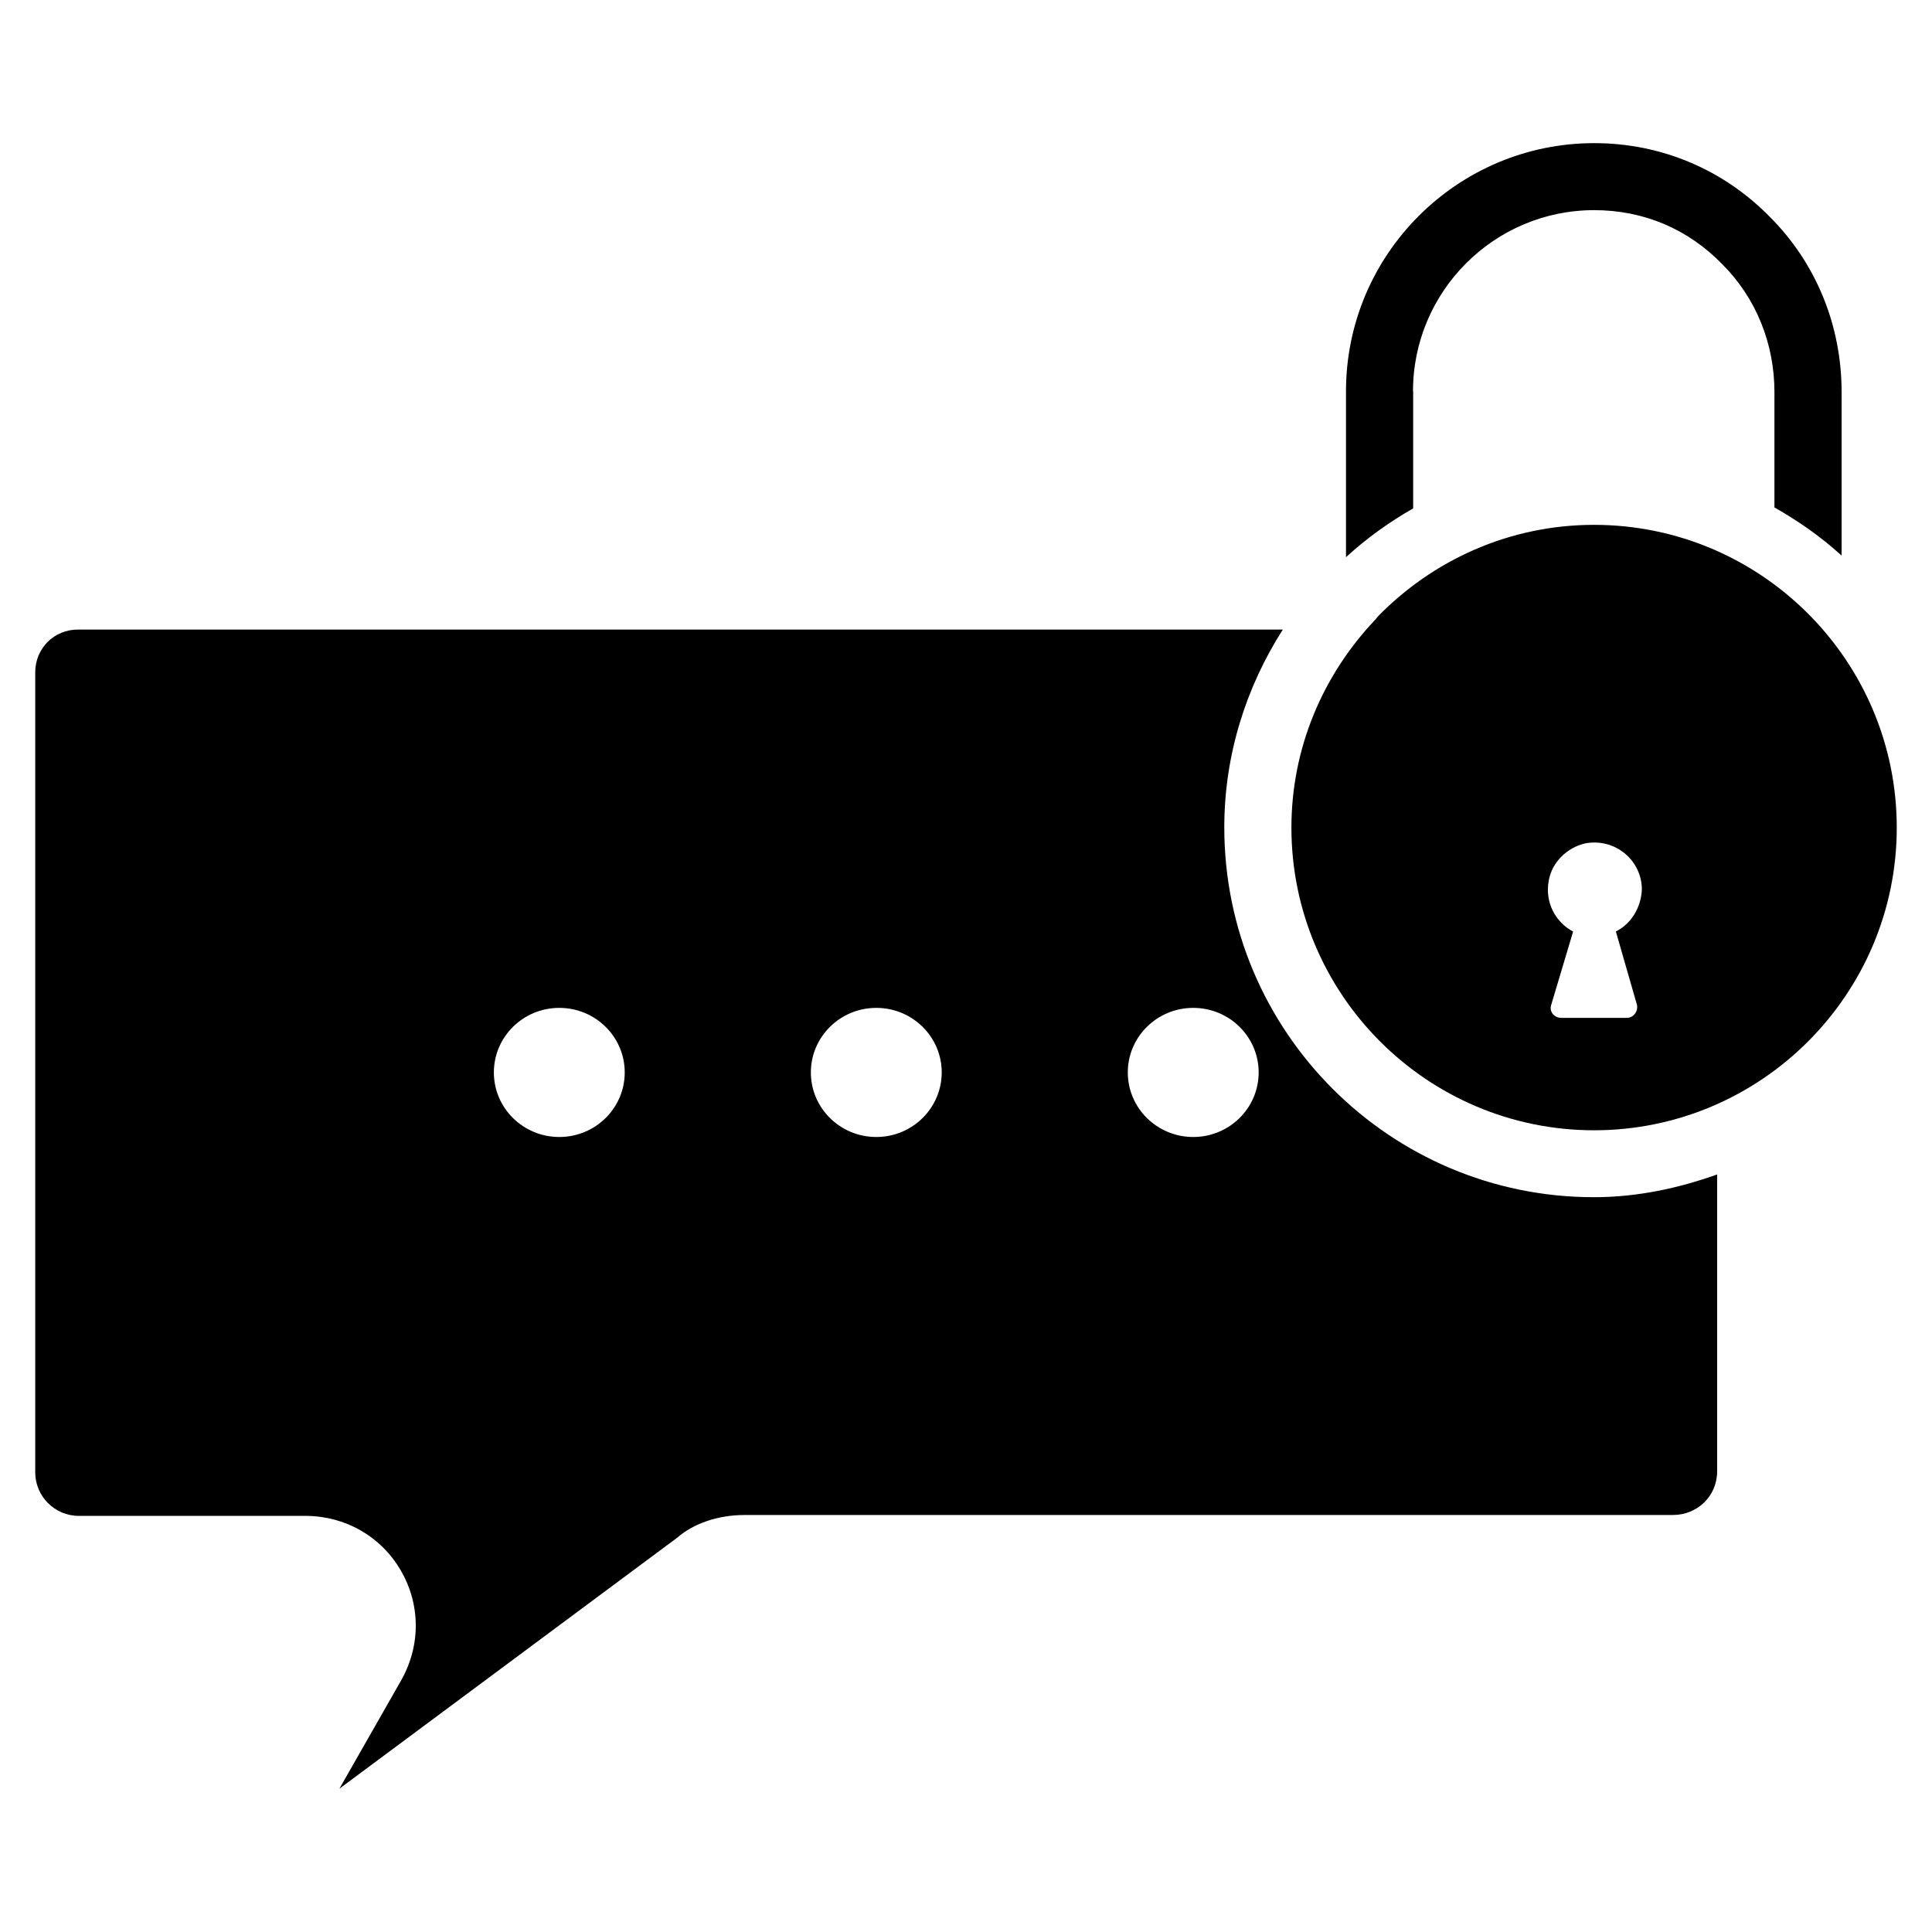
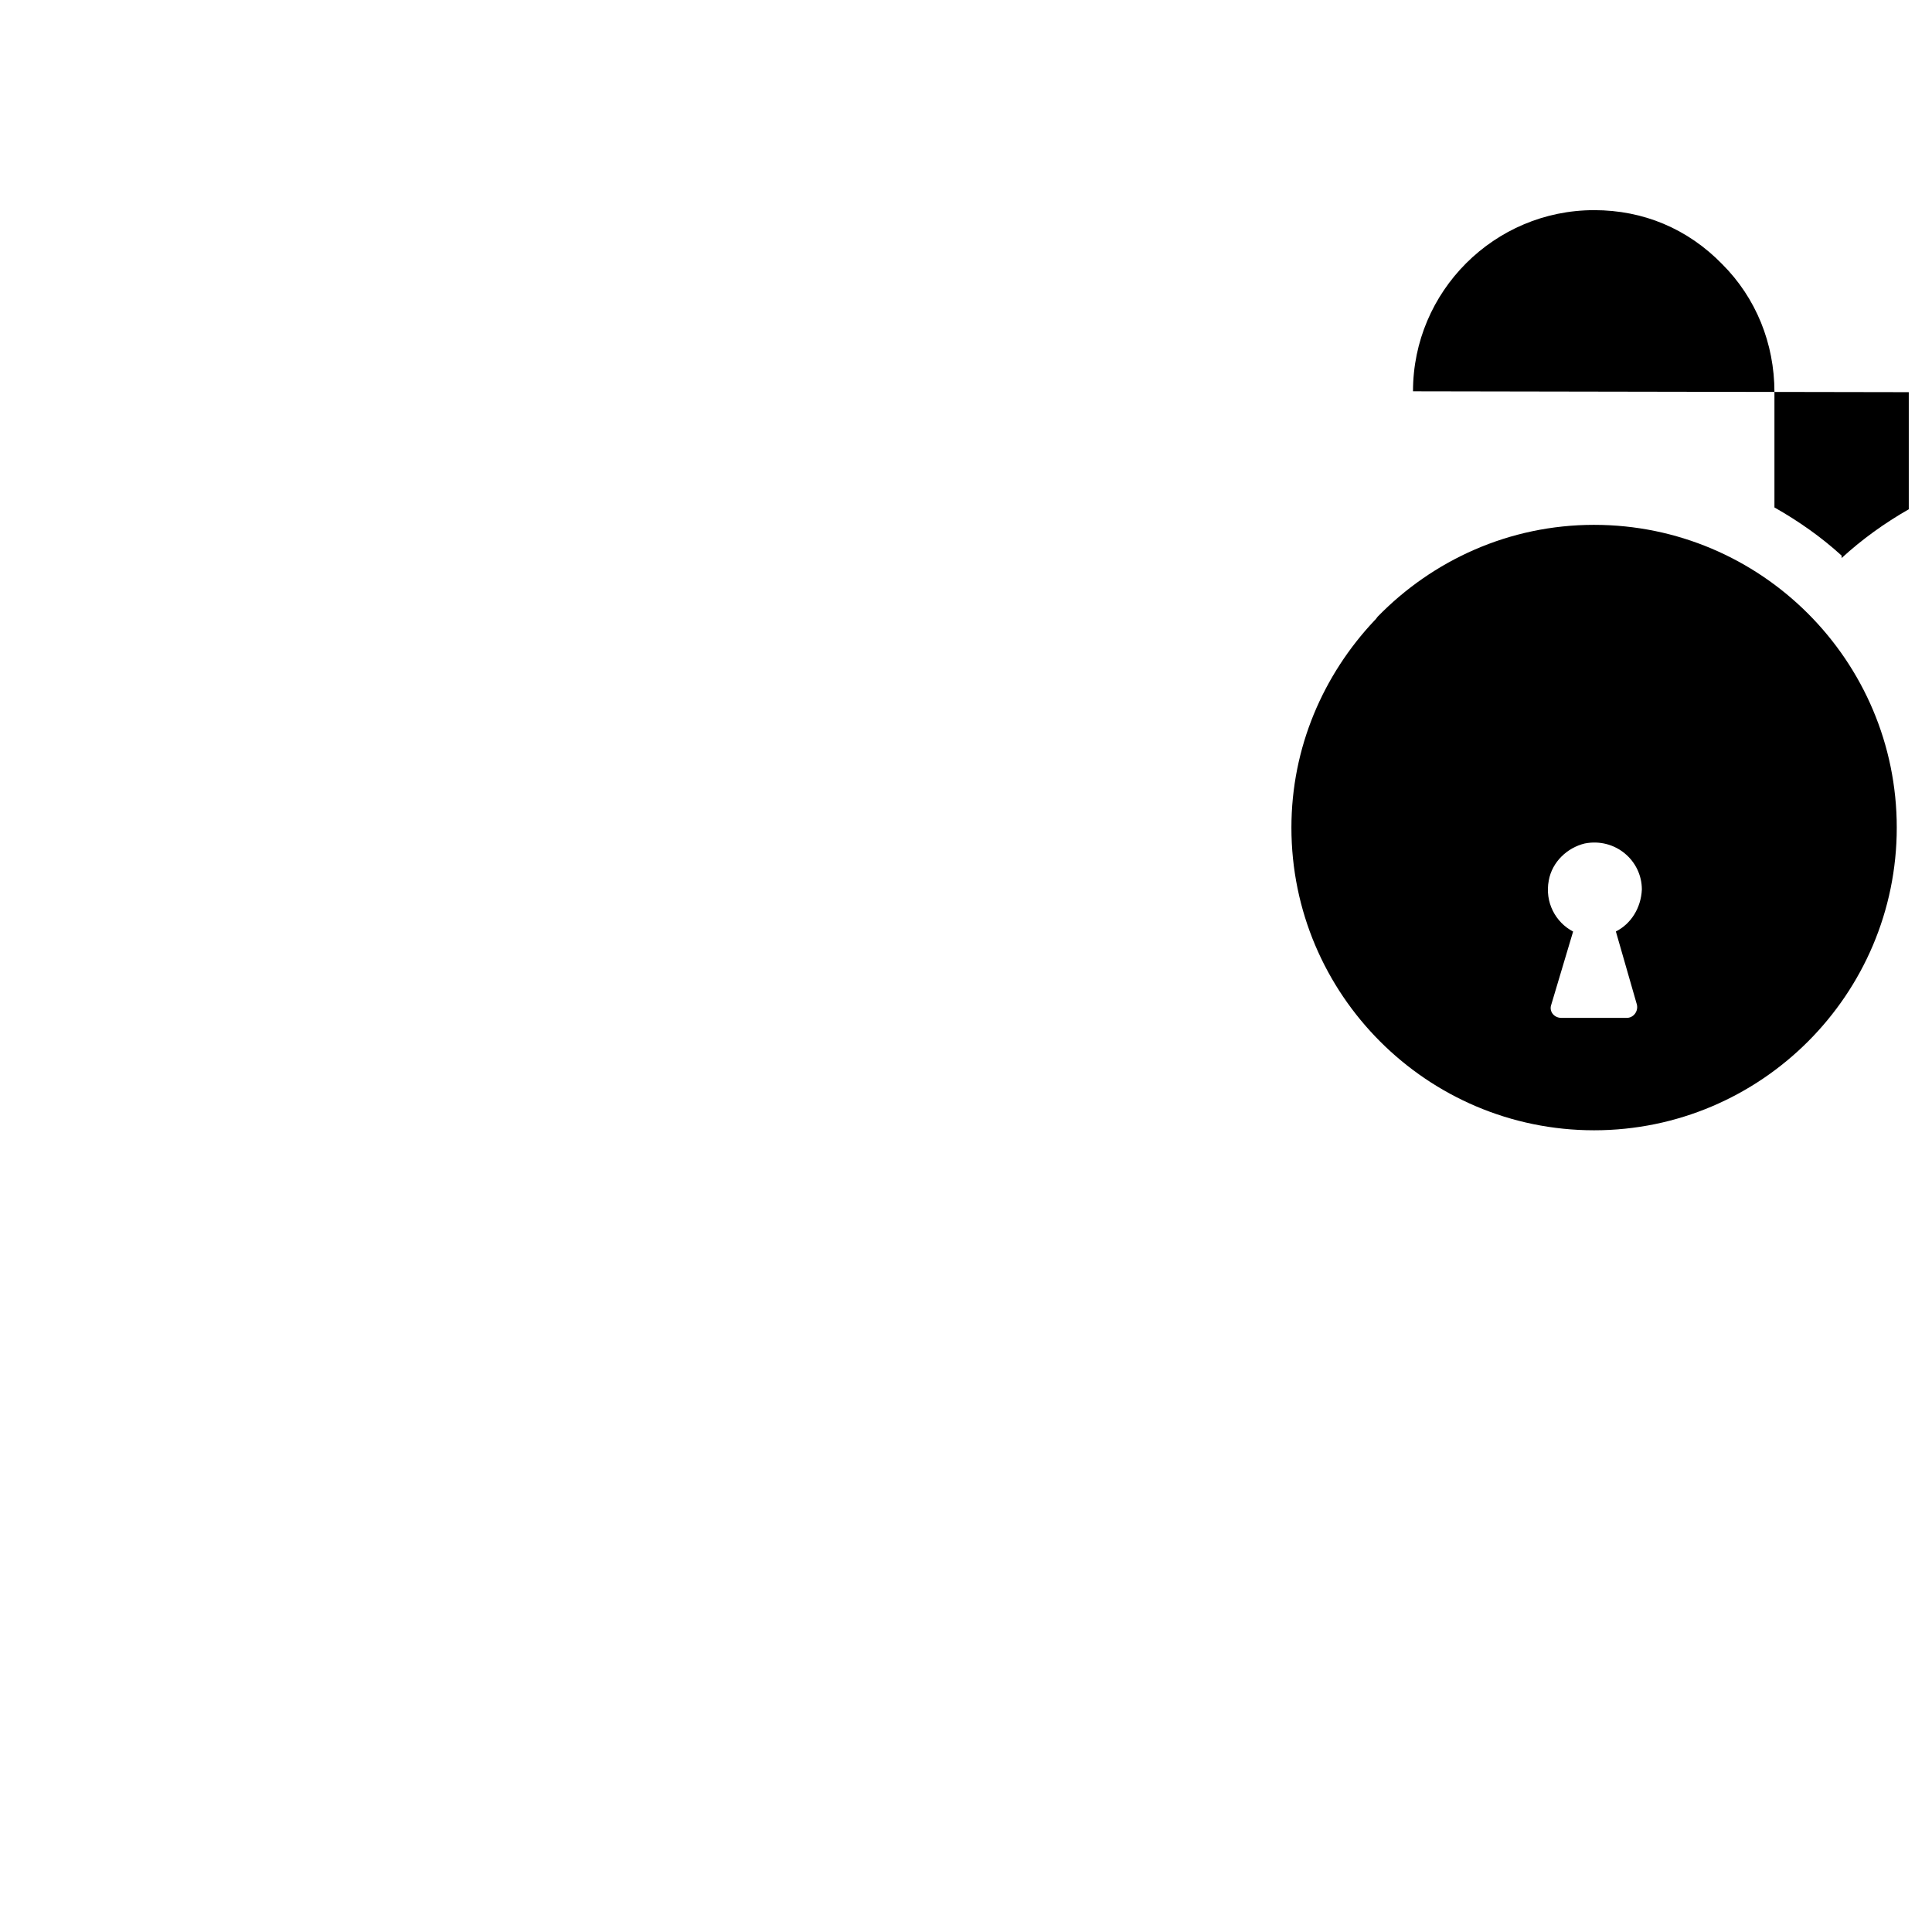
<svg xmlns="http://www.w3.org/2000/svg" fill="#000000" width="800px" height="800px" version="1.1" viewBox="144 144 512 512">
  <g>
    <path d="m566.45 283.09c-22.504 0-42.781 9.383-57.371 24.352-0.273 0.355-0.504 0.715-0.84 1.008-13.539 14.379-22 33.609-22 54.875 0 44.23 35.98 80.211 80.211 80.211 44.23 0 80.211-36 80.211-80.211 0-44.254-35.98-80.234-80.211-80.234zm11.336 127.11c0.441 1.785-0.883 3.547-2.664 3.547h-17.34c-1.996 0-3.336-1.785-2.664-3.547l5.773-19.332c-4.66-2.434-7.559-7.766-6.445-13.562 0.883-4.891 4.891-8.668 9.551-9.781 7.996-1.555 15.113 4.449 15.113 12.219-0.23 4.891-2.898 9.109-6.887 11.105z" />
-     <path d="m468.45 363.3c0-19.332 5.816-37.262 15.512-52.461h-319.29c-6.359 0-11.336 4.977-11.336 11.336v212c0 6.359 5.164 11.547 11.547 11.547h59.996c10.539 0 20.004 5.375 25.273 14.359 5.289 9.027 5.375 19.879 0.25 29.074l-16.457 28.863 89.594-66.566c4.242-3.695 10.727-5.961 17.758-5.961h246.01c6.59 0 11.754-5.082 11.754-11.566v-78.68c-10.266 3.652-21.16 6.023-32.664 6.023-53.988 0.023-97.945-43.914-97.945-97.969zm-176.23 82.016c-9.574 0-17.34-7.66-17.34-17.109 0-9.445 7.766-17.109 17.34-17.109 9.574 0 17.34 7.66 17.34 17.109 0 9.449-7.769 17.109-17.34 17.109zm84.008 0c-9.574 0-17.34-7.66-17.34-17.109 0-9.445 7.766-17.109 17.34-17.109s17.34 7.66 17.34 17.109c-0.02 9.449-7.766 17.109-17.34 17.109zm83.992 0c-9.574 0-17.34-7.66-17.34-17.109 0-9.445 7.766-17.109 17.34-17.109 9.574 0 17.34 7.66 17.34 17.109-0.004 9.449-7.769 17.109-17.34 17.109z" />
-     <path d="m518.46 247.7c0-26.473 21.539-48.008 48.008-48.008 13.035 0 24.77 4.914 33.922 14.297 8.941 8.922 13.855 20.992 13.855 33.945v30.543c6.402 3.633 12.387 7.828 17.801 12.762v-43.305c0-17.719-6.781-34.219-18.996-46.434-12.344-12.617-28.887-19.566-46.559-19.566-36.273 0-65.789 29.492-65.789 65.77v43.957c5.414-4.977 11.379-9.258 17.801-12.93v-31.031z" />
+     <path d="m518.46 247.7c0-26.473 21.539-48.008 48.008-48.008 13.035 0 24.77 4.914 33.922 14.297 8.941 8.922 13.855 20.992 13.855 33.945v30.543c6.402 3.633 12.387 7.828 17.801 12.762v-43.305v43.957c5.414-4.977 11.379-9.258 17.801-12.93v-31.031z" />
  </g>
</svg>